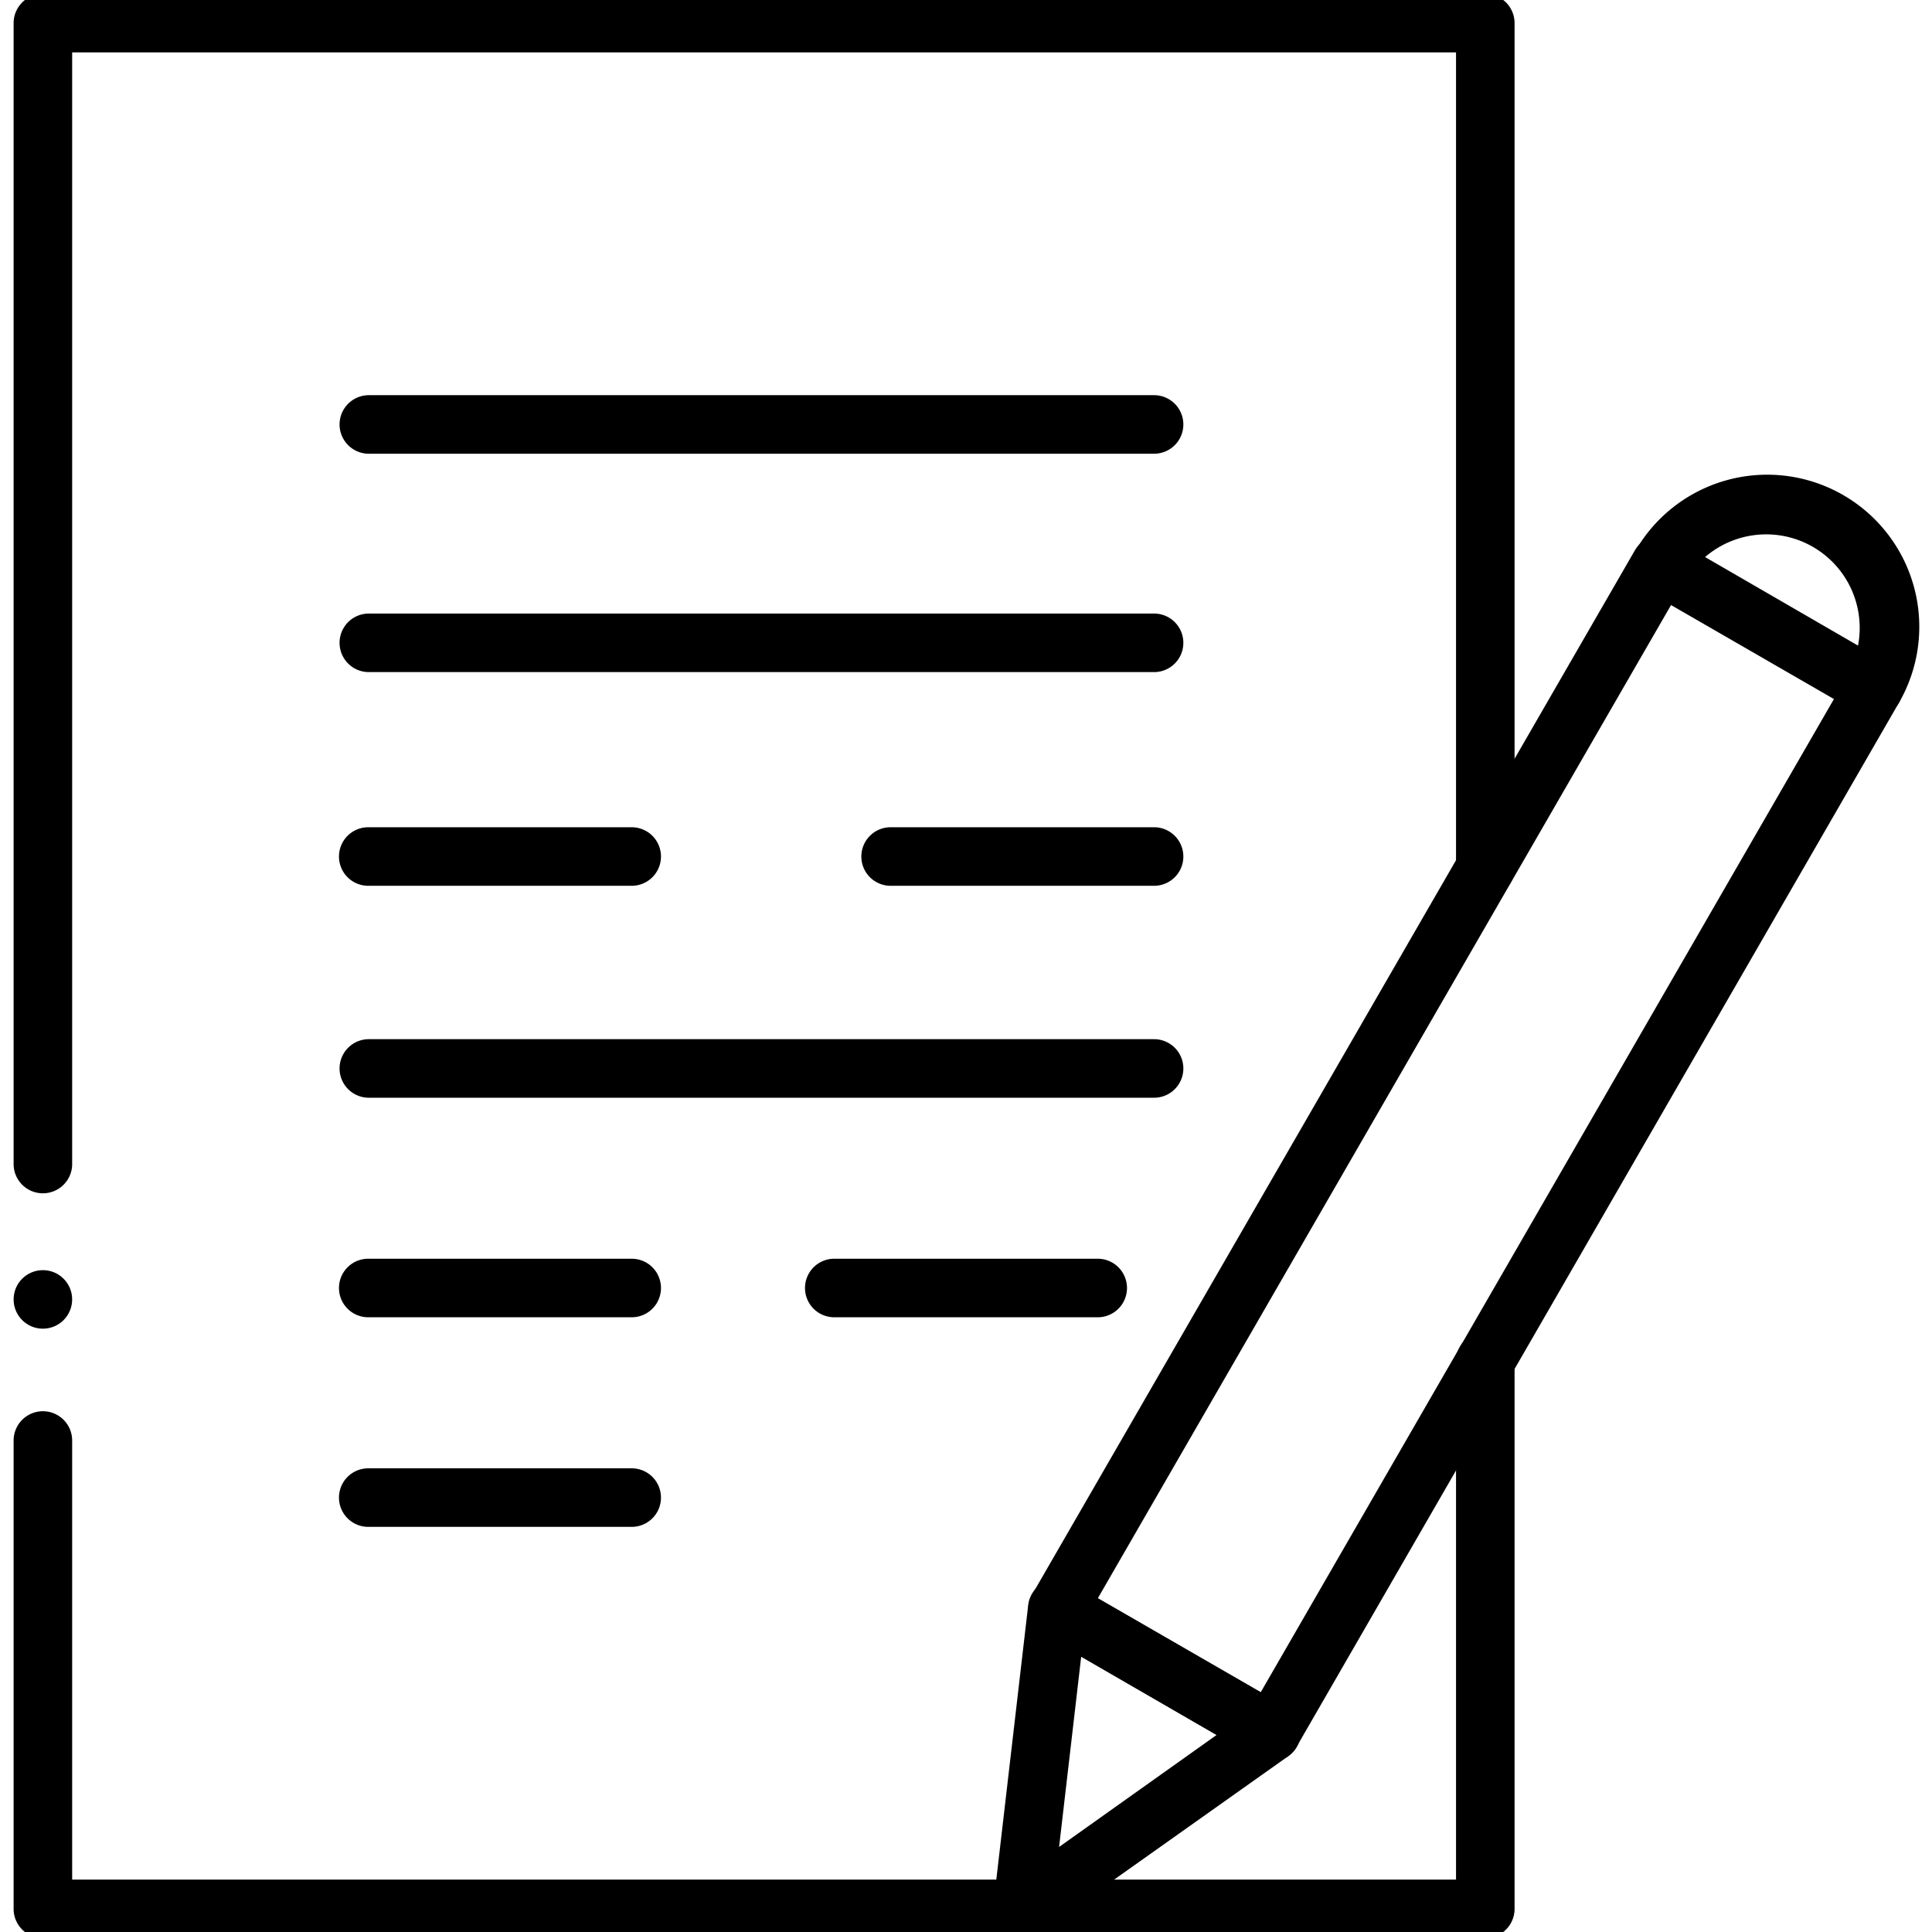
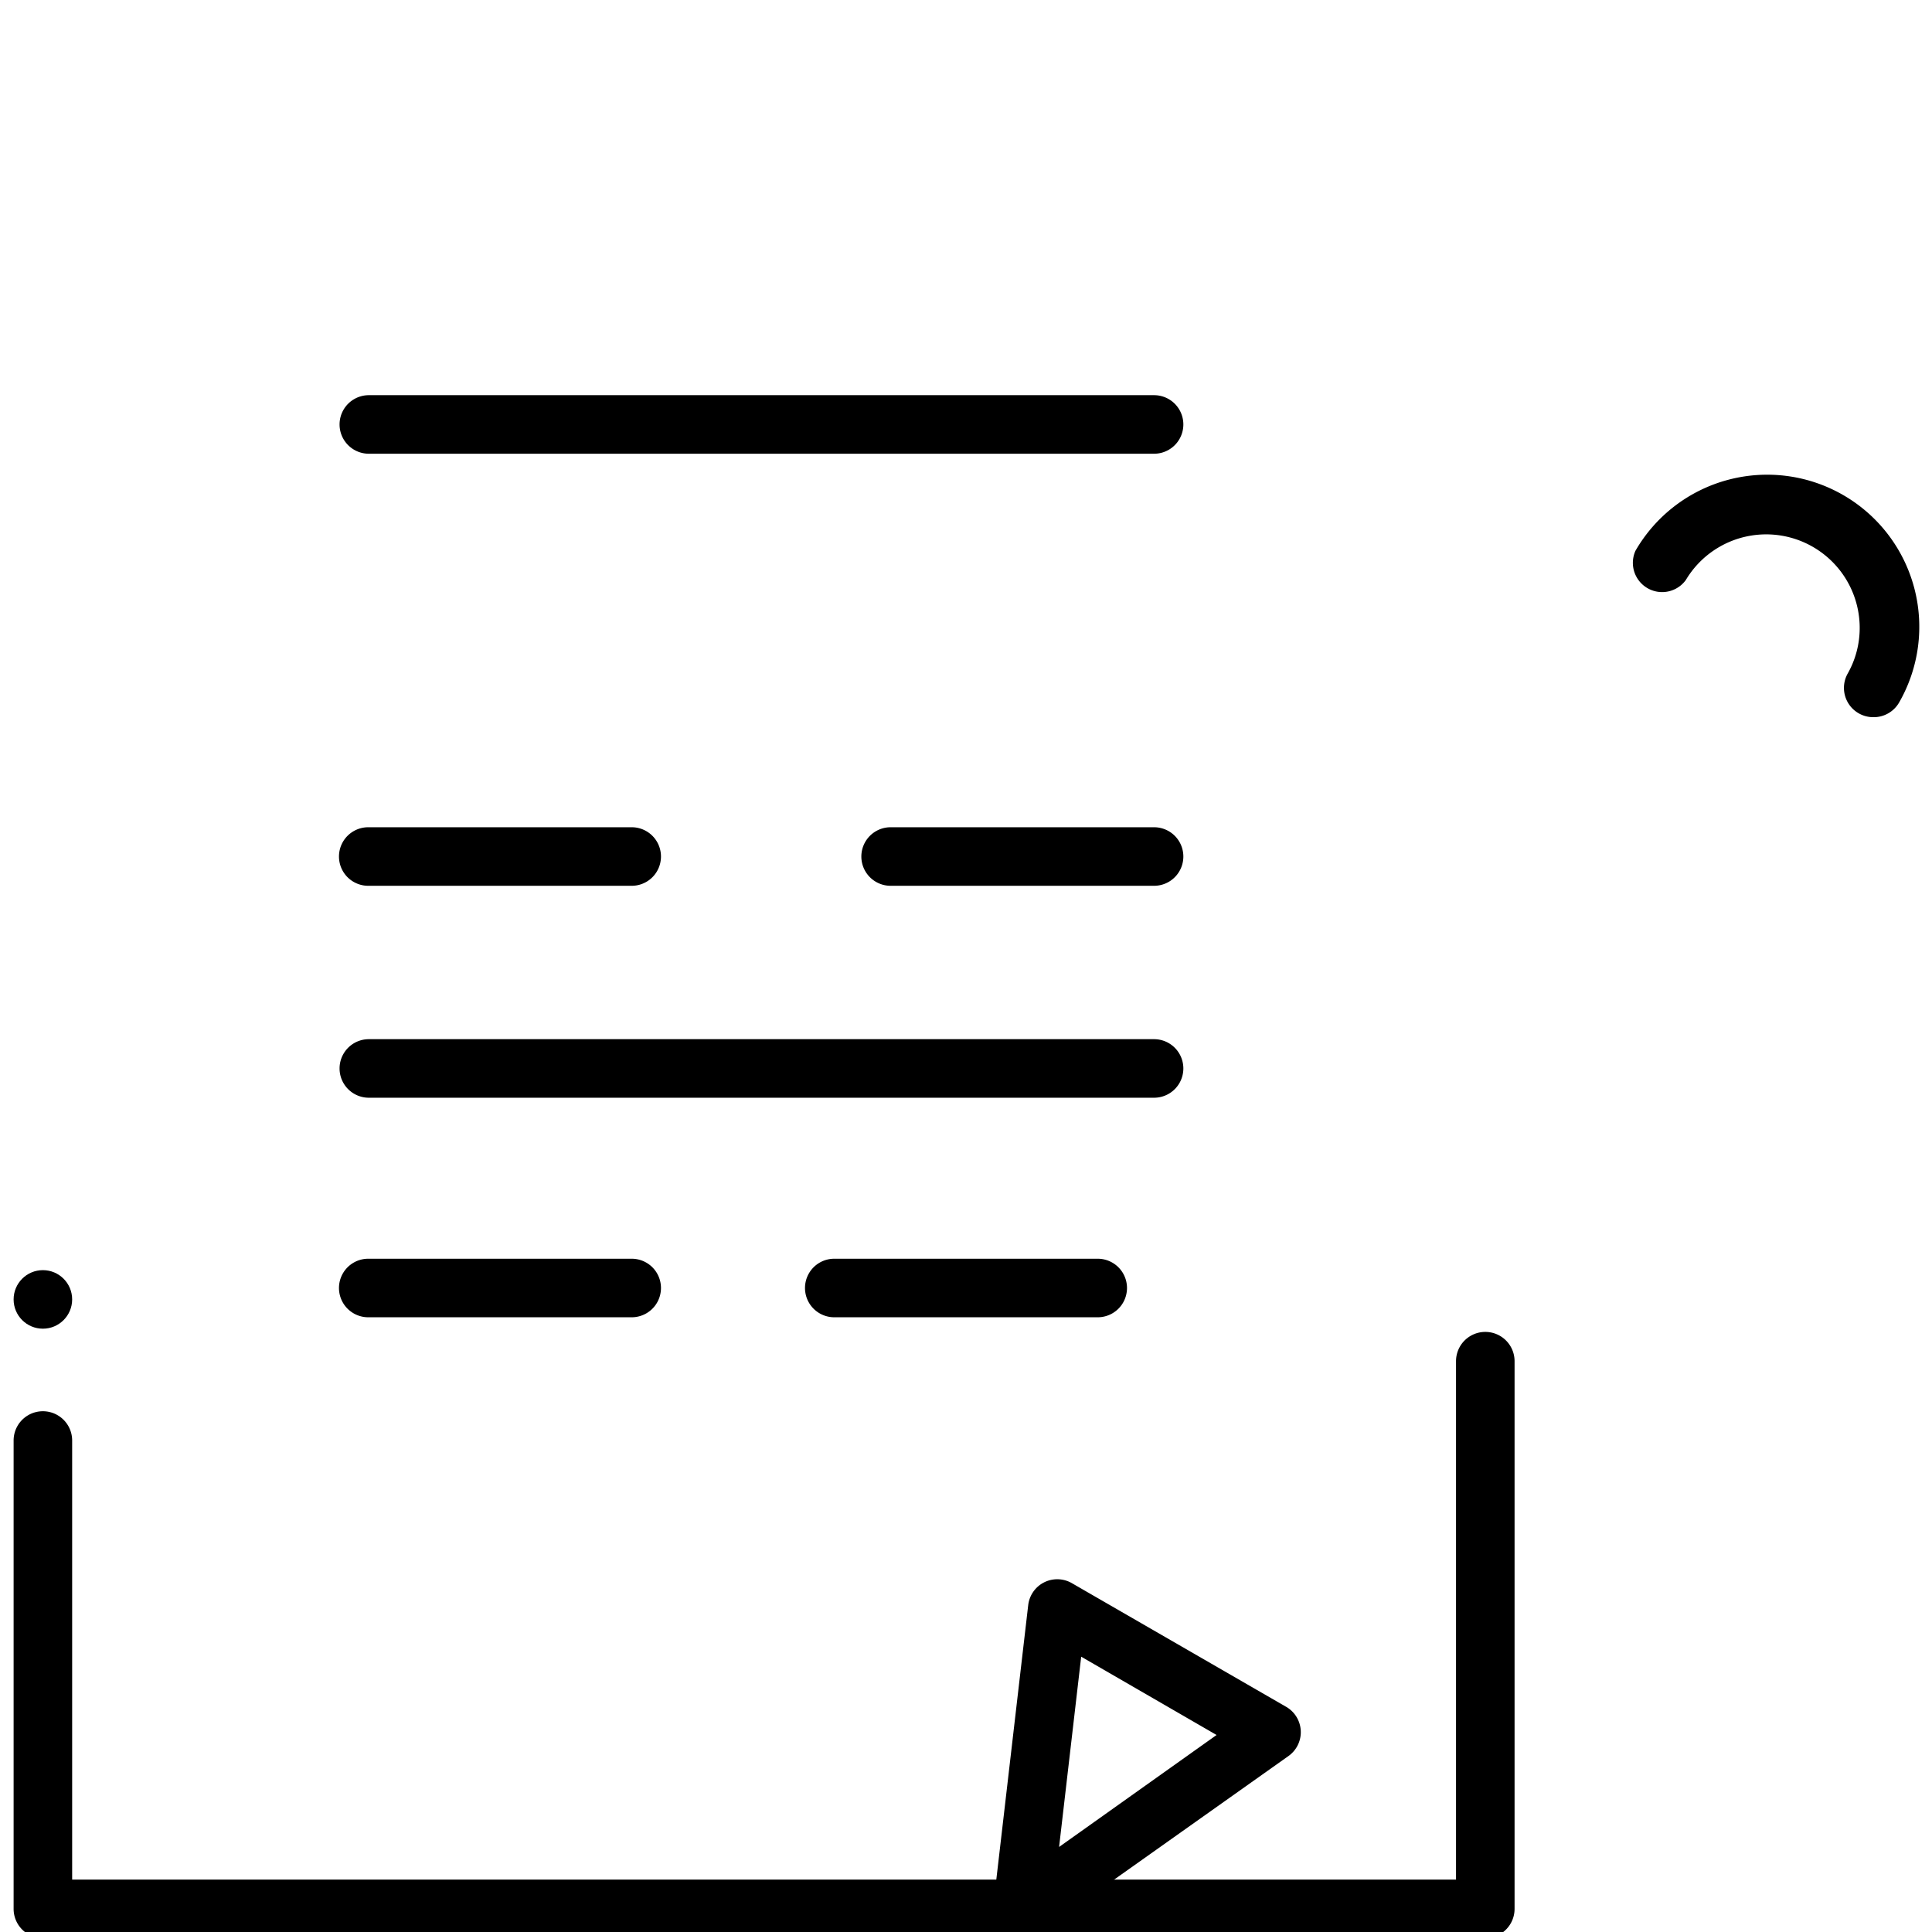
<svg xmlns="http://www.w3.org/2000/svg" id="Calque_1" data-name="Calque 1" viewBox="0 0 132 132">
  <defs>
    <style>.cls-1{fill:#3a5288;}.cls-2{fill:#a5202d;}</style>
  </defs>
  <path class="fa-primary" style="fill: #000000;" d="M101.48,132.42H2.93a2,2,0,0,1-2-2v-32a2,2,0,0,1,4,0v30H99.48V93a2,2,0,0,1,4,0v37.41A2,2,0,0,1,101.48,132.42Z" />
-   <path class="fa-primary" style="fill: #000000;" d="M2.93,81.53a2,2,0,0,1-2-2V1.58a2,2,0,0,1,2-2h98.55a2,2,0,0,1,2,2V59.31a2,2,0,1,1-4,0V3.58H4.93v76A2,2,0,0,1,2.93,81.53Z" />
  <path class="fa-secondary" style="fill: #000000;" d="M78.85,31H25.2a2,2,0,0,1,0-4H78.85a2,2,0,0,1,0,4Z" />
-   <path class="fa-secondary" style="fill: #000000;" d="M78.85,45.92H25.2a2,2,0,0,1,0-4H78.85a2,2,0,0,1,0,4Z" />
  <path class="fa-secondary" style="fill: #000000;" d="M78.85,75H25.2a2,2,0,0,1,0-4H78.85a2,2,0,0,1,0,4Z" />
  <path class="fa-secondary" style="fill: #000000;" d="M43.16,60.52h-18a2,2,0,1,1,0-4h18a2,2,0,0,1,0,4Z" />
  <path class="fa-secondary" style="fill: #000000;" d="M75,90H57a2,2,0,1,1,0-4H75a2,2,0,0,1,0,4Z" />
  <path class="fa-secondary" style="fill: #000000;" d="M43.16,90h-18a2,2,0,0,1,0-4h18a2,2,0,0,1,0,4Z" />
-   <path class="fa-secondary" style="fill: #000000;" d="M43.16,104.32h-18a2,2,0,0,1,0-4h18a2,2,0,0,1,0,4Z" />
  <path class="fa-secondary" style="fill: #000000;" d="M78.85,60.52h-18a2,2,0,0,1,0-4h18a2,2,0,0,1,0,4Z" />
-   <path class="fa-primary" style="fill: #000000;" d="M86.84,120.36a2,2,0,0,1-1-.26l-14.59-8.43a2,2,0,0,1-.73-2.73L111.7,37.6a2,2,0,0,1,2.74-.73L129,45.3a2,2,0,0,1,.73,2.73L88.58,119.36A2,2,0,0,1,86.84,120.36ZM75,109.21l11.13,6.42L125.3,47.76l-11.13-6.42Z" />
  <path class="fa-primary" style="fill: #000000;" d="M69.87,132.42a2.08,2.08,0,0,1-1-.27,2,2,0,0,1-1-2l2.38-20.48a2,2,0,0,1,1.09-1.56,2,2,0,0,1,1.9.06l14.59,8.42A2,2,0,0,1,88,120L71,132.05A2,2,0,0,1,69.87,132.42Zm4-19.23-1.51,13,10.76-7.65Z" />
  <path class="fa-primary" style="fill: #000000;" d="M128,49a2,2,0,0,1-1-.26,2,2,0,0,1-.76-2.72,6.32,6.32,0,0,0,.82-3.12,6.39,6.39,0,0,0-11.88-3.27,2,2,0,0,1-3.44-2,10.39,10.39,0,0,1,18,10.39A2,2,0,0,1,128,49Z" />
  <circle class="fa-secondary" style="fill: #000000;" cx="2.93" cy="88.78" r="2" />
</svg>